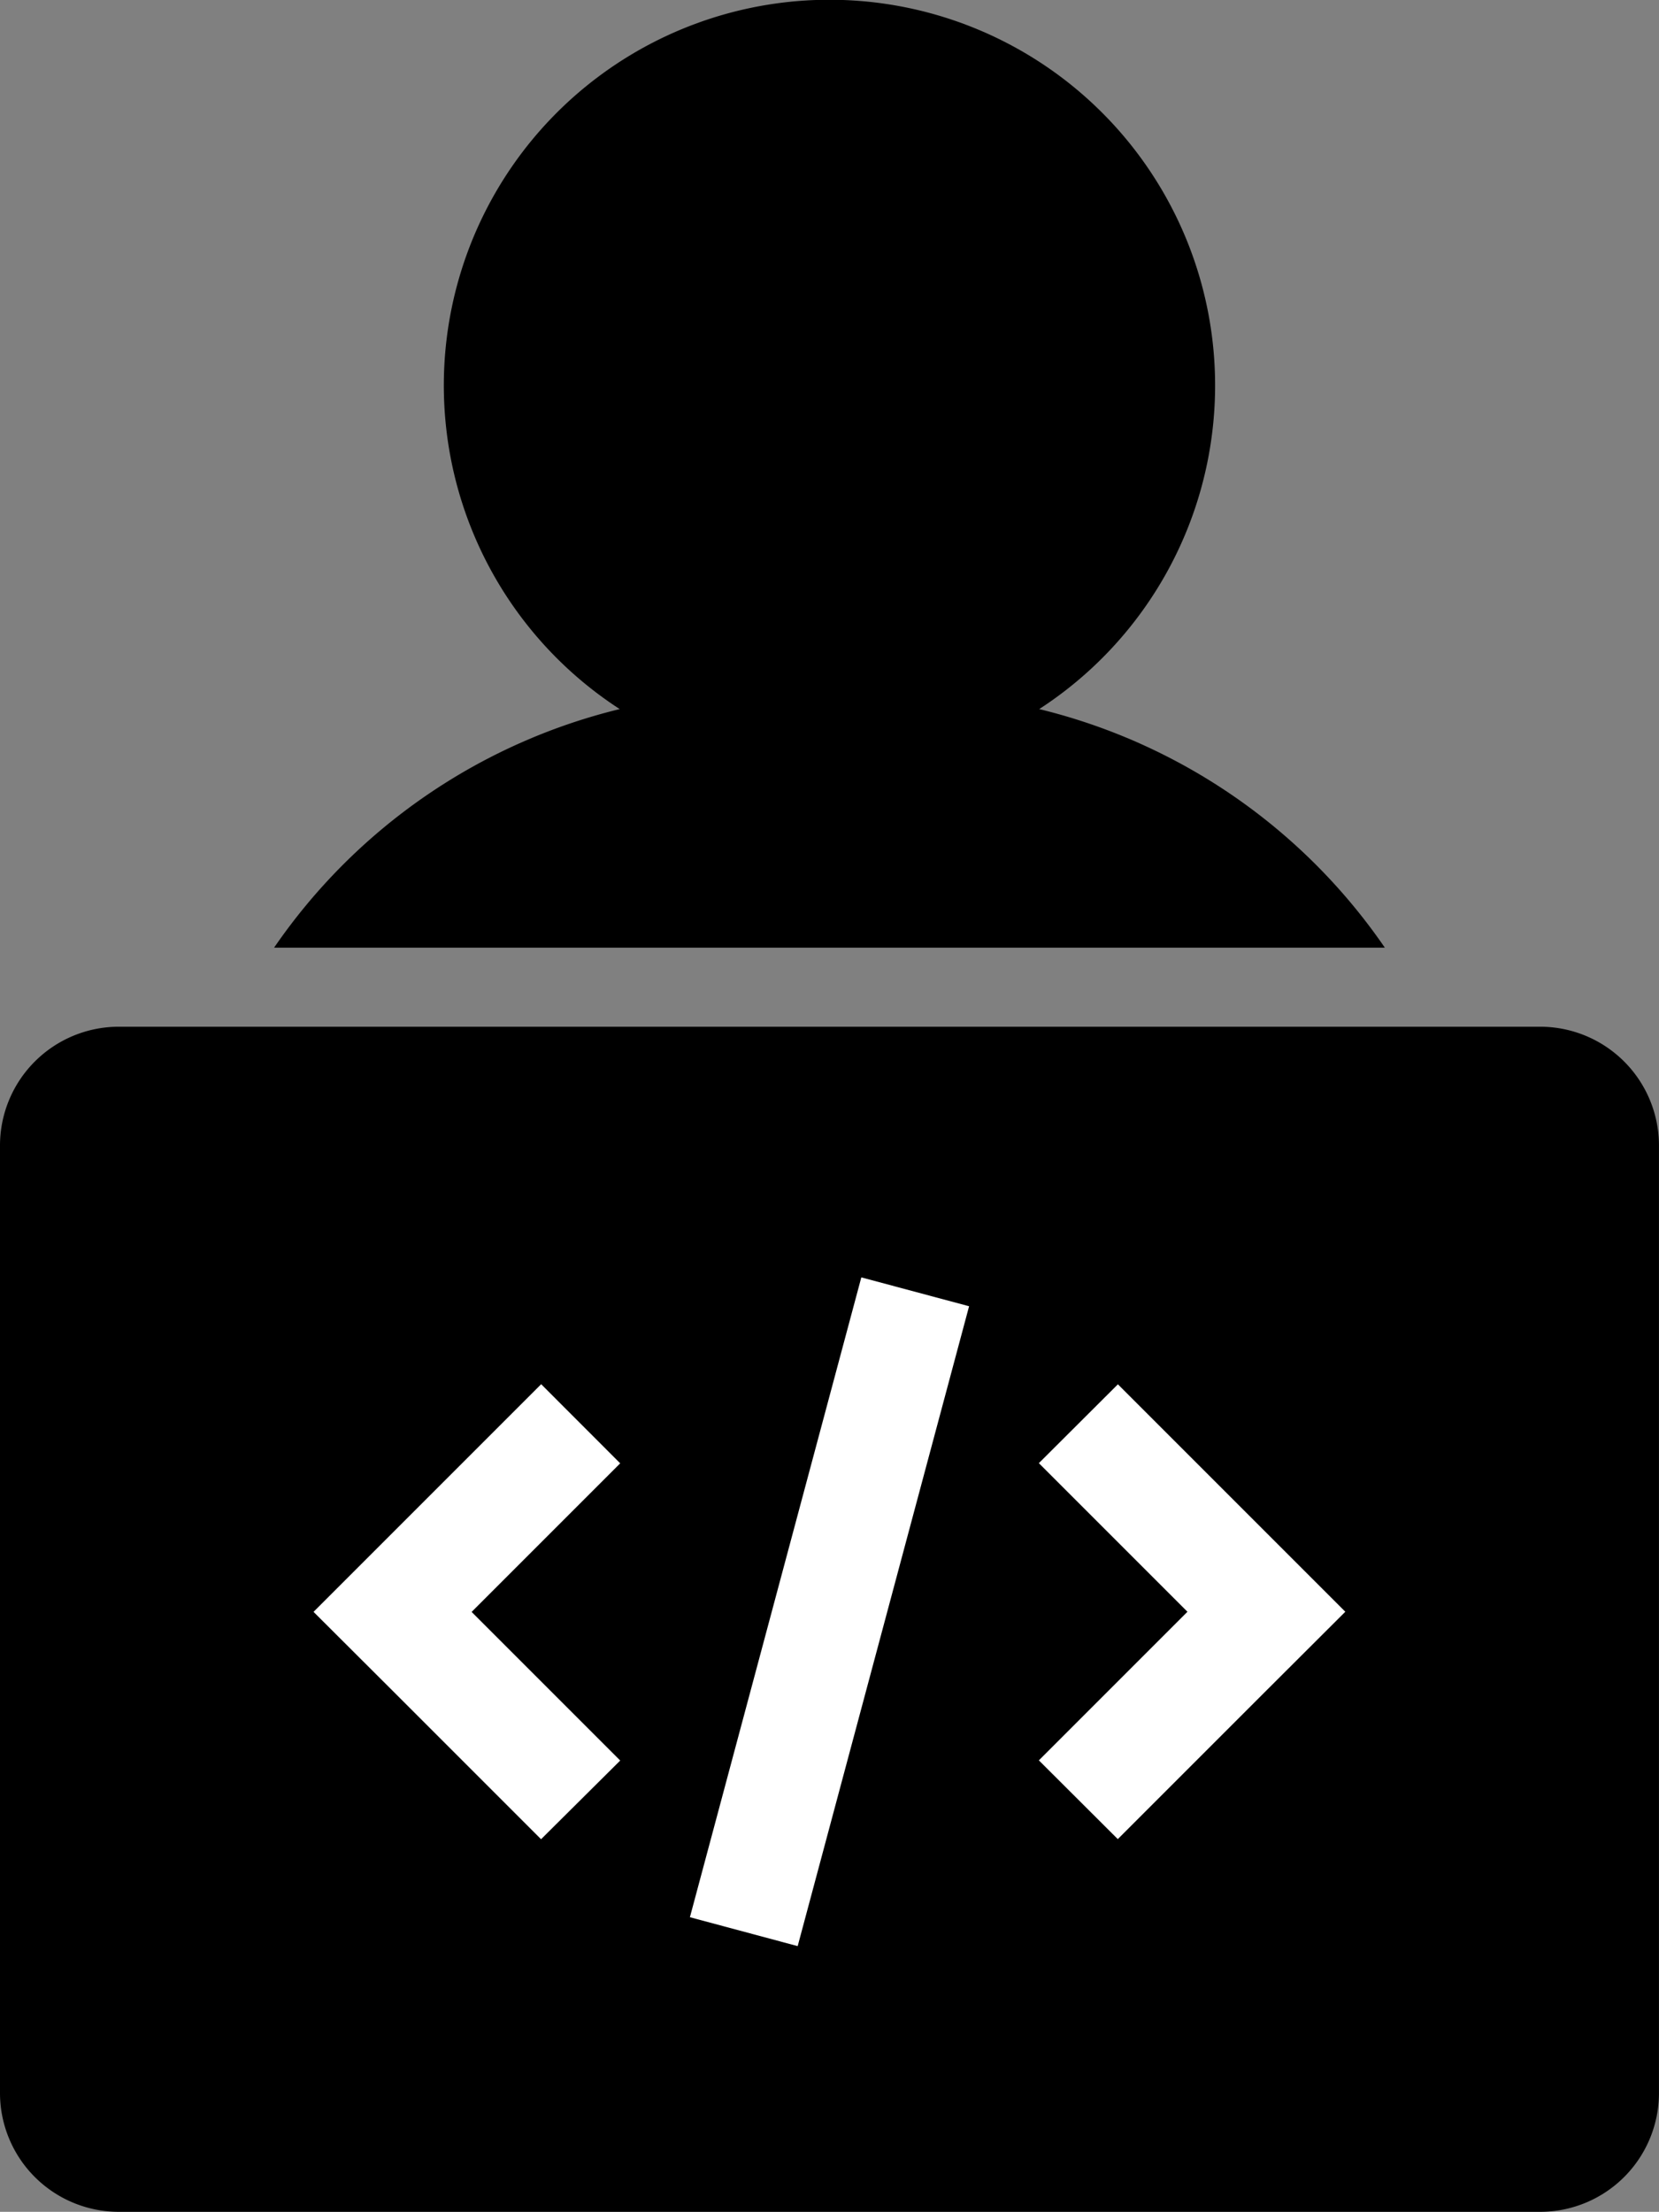
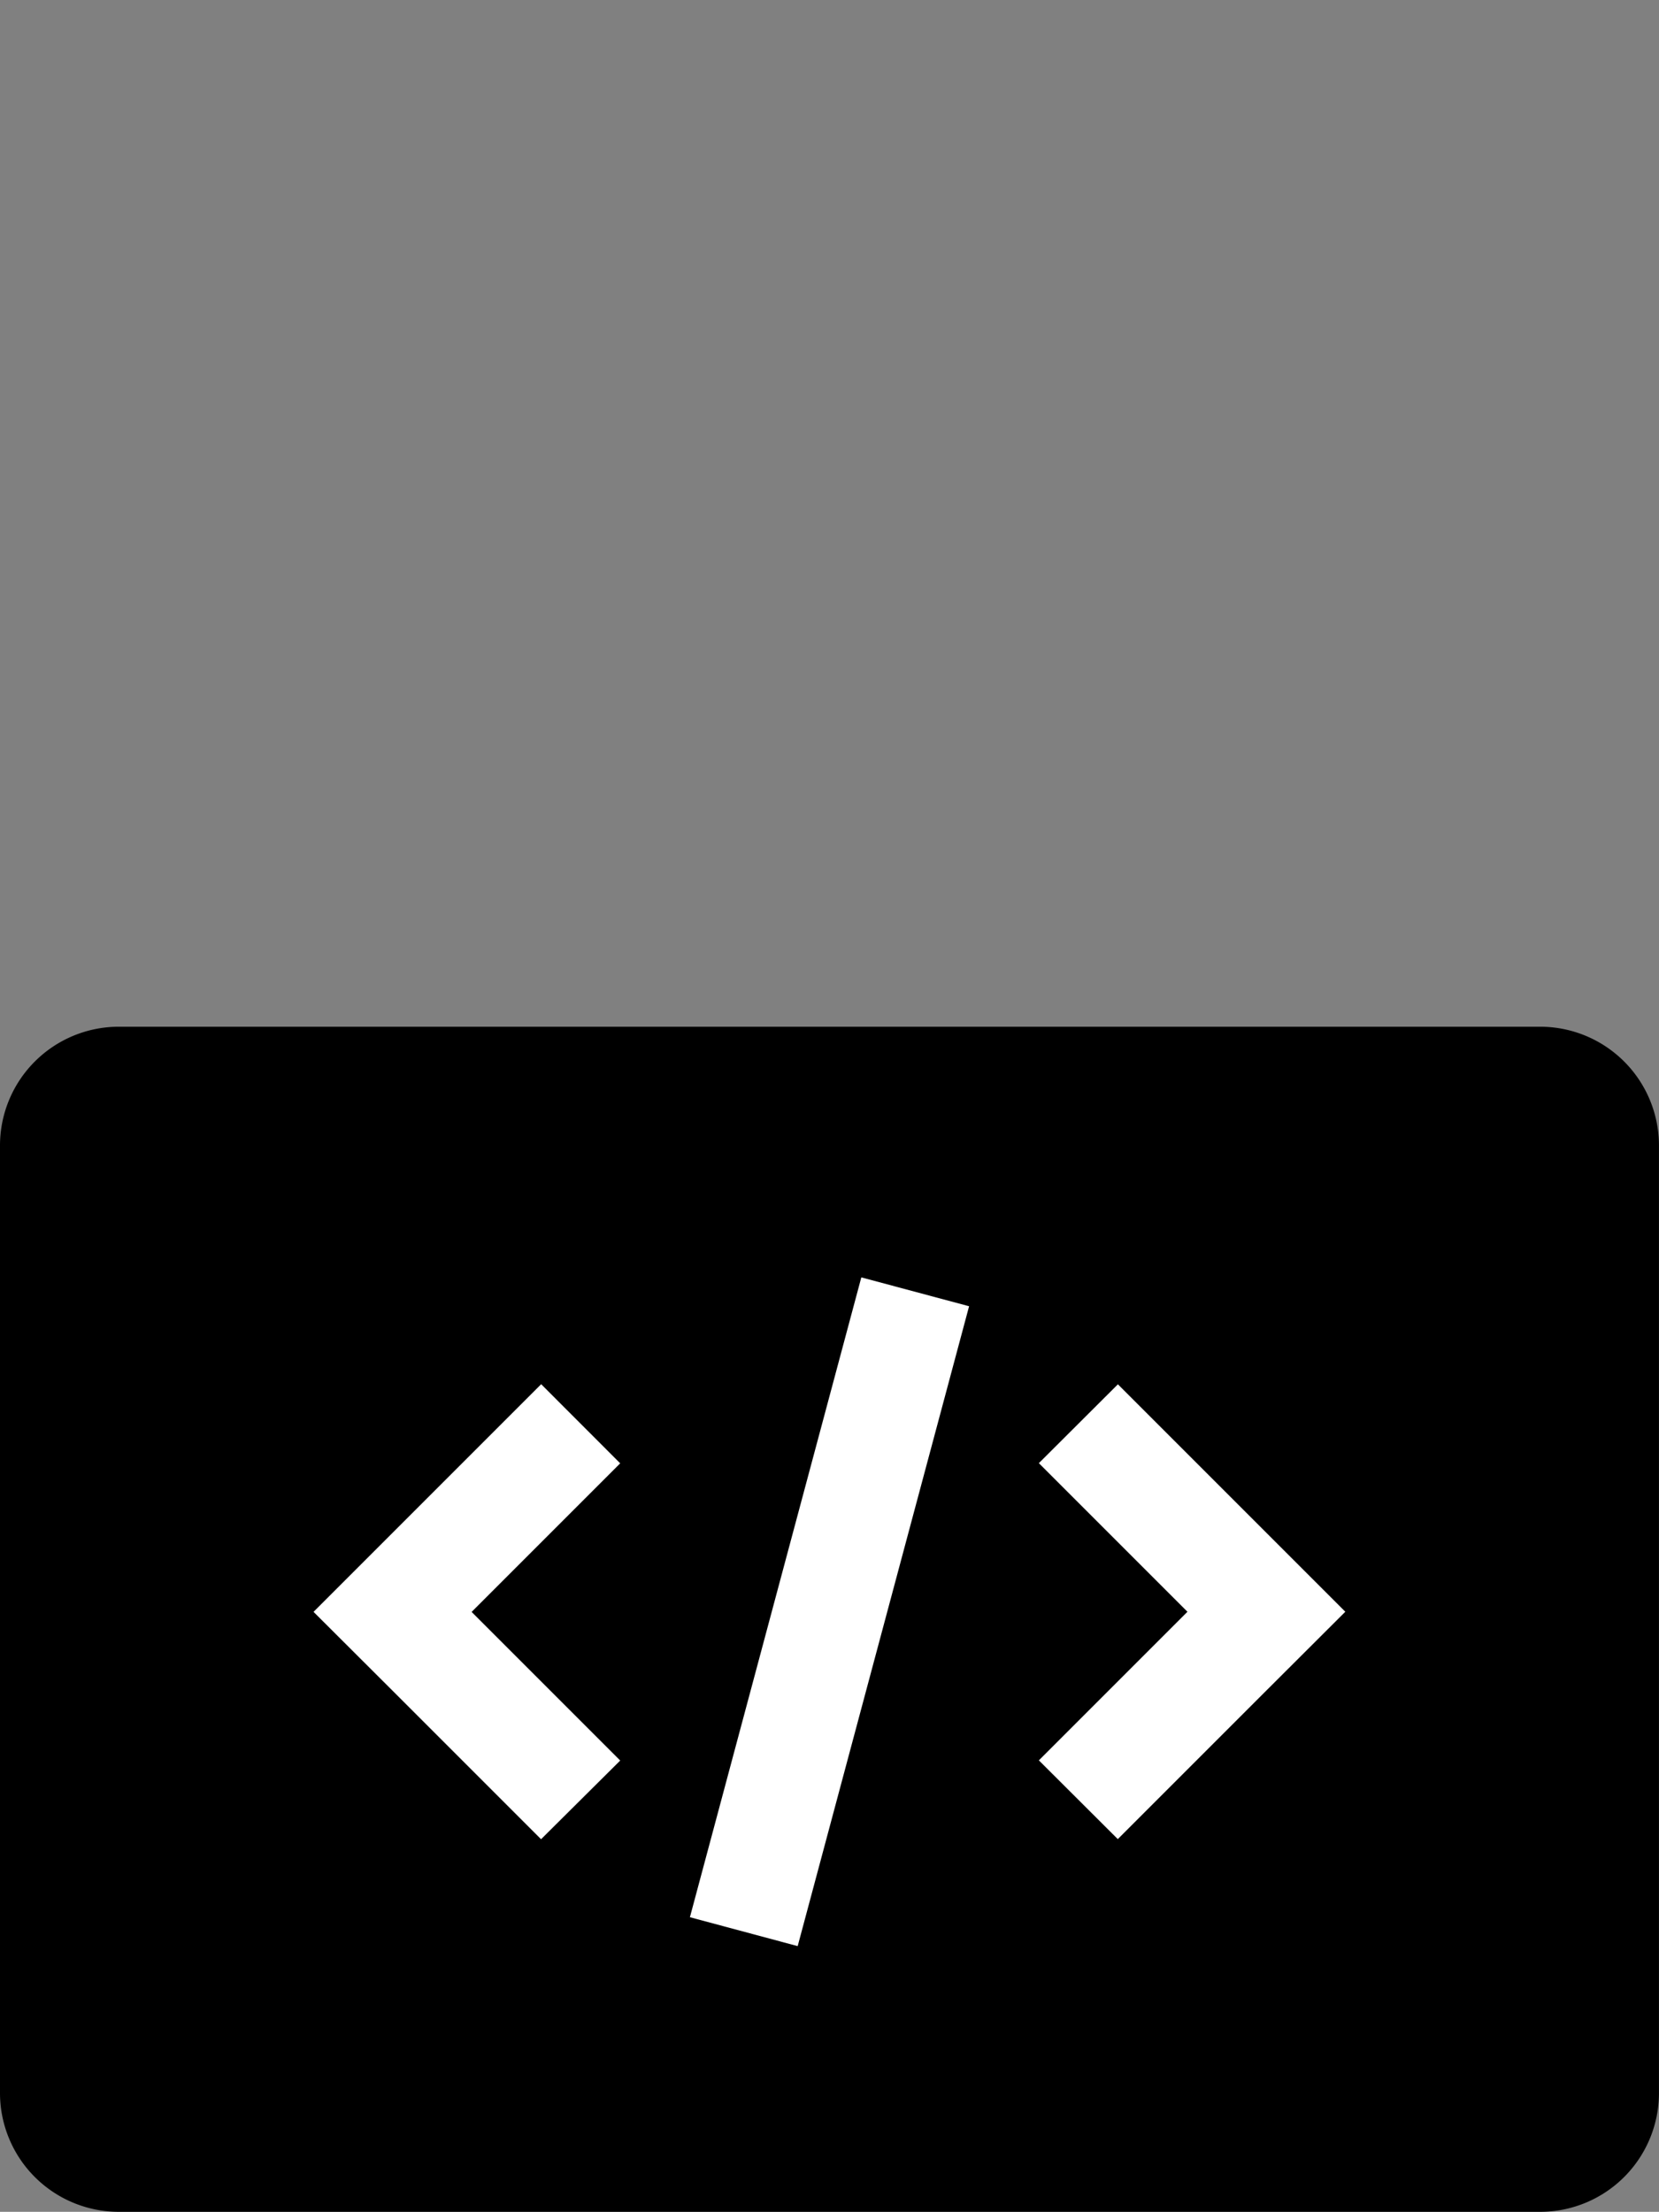
<svg xmlns="http://www.w3.org/2000/svg" width="46.891" height="62.51" viewBox="0 0 46.891 62.51">
  <rect x="0" y="0" width="46.891" height="62.51" fill="#808080" stroke="none" />
  <g id="Programmers" transform="translate(-17.188 -6.265)">
-     <path id="Trazado_327" data-name="Trazado 327" d="M49.657,26.305a10.9,10.9,0,1,0-11.857,0,16.614,16.614,0,0,0-9.769,6.743H59.426a16.614,16.614,0,0,0-9.769-6.743Z" transform="translate(-3.096 0)" />
    <path id="Trazado_328" data-name="Trazado 328" d="M60.729,46.875H20.537a3.359,3.359,0,0,0-3.349,3.349V77.019a3.359,3.359,0,0,0,3.349,3.349H60.729a3.359,3.359,0,0,0,3.349-3.349V50.224A3.359,3.359,0,0,0,60.729,46.875Z" transform="translate(0 -11.593)" />
    <g id="np_bracket_3330266_000000" transform="translate(17.718 19.366)">
      <path id="Trazado_352" data-name="Trazado 352" d="M14.766,31.625,8.332,38.059l2.231,2.226,4.2,4.2L17,42.261l-4.2-4.2,4.2-4.2Z" transform="translate(0 -5.606)" fill="#fff" />
      <path id="Trazado_353" data-name="Trazado 353" d="M73.344,35.828l-4.2-4.2L66.91,33.856l4.2,4.2-4.2,4.2,2.231,2.226,4.2-4.2,2.231-2.226Z" transform="translate(-38.077 -5.606)" fill="#fff" />
      <path id="Trazado_354" data-name="Trazado 354" d="M38.727,41.083,43.572,23l3.046.816L41.773,41.9Z" transform="translate(-19.757 0)" fill="#fff" />
    </g>
  </g>
</svg>